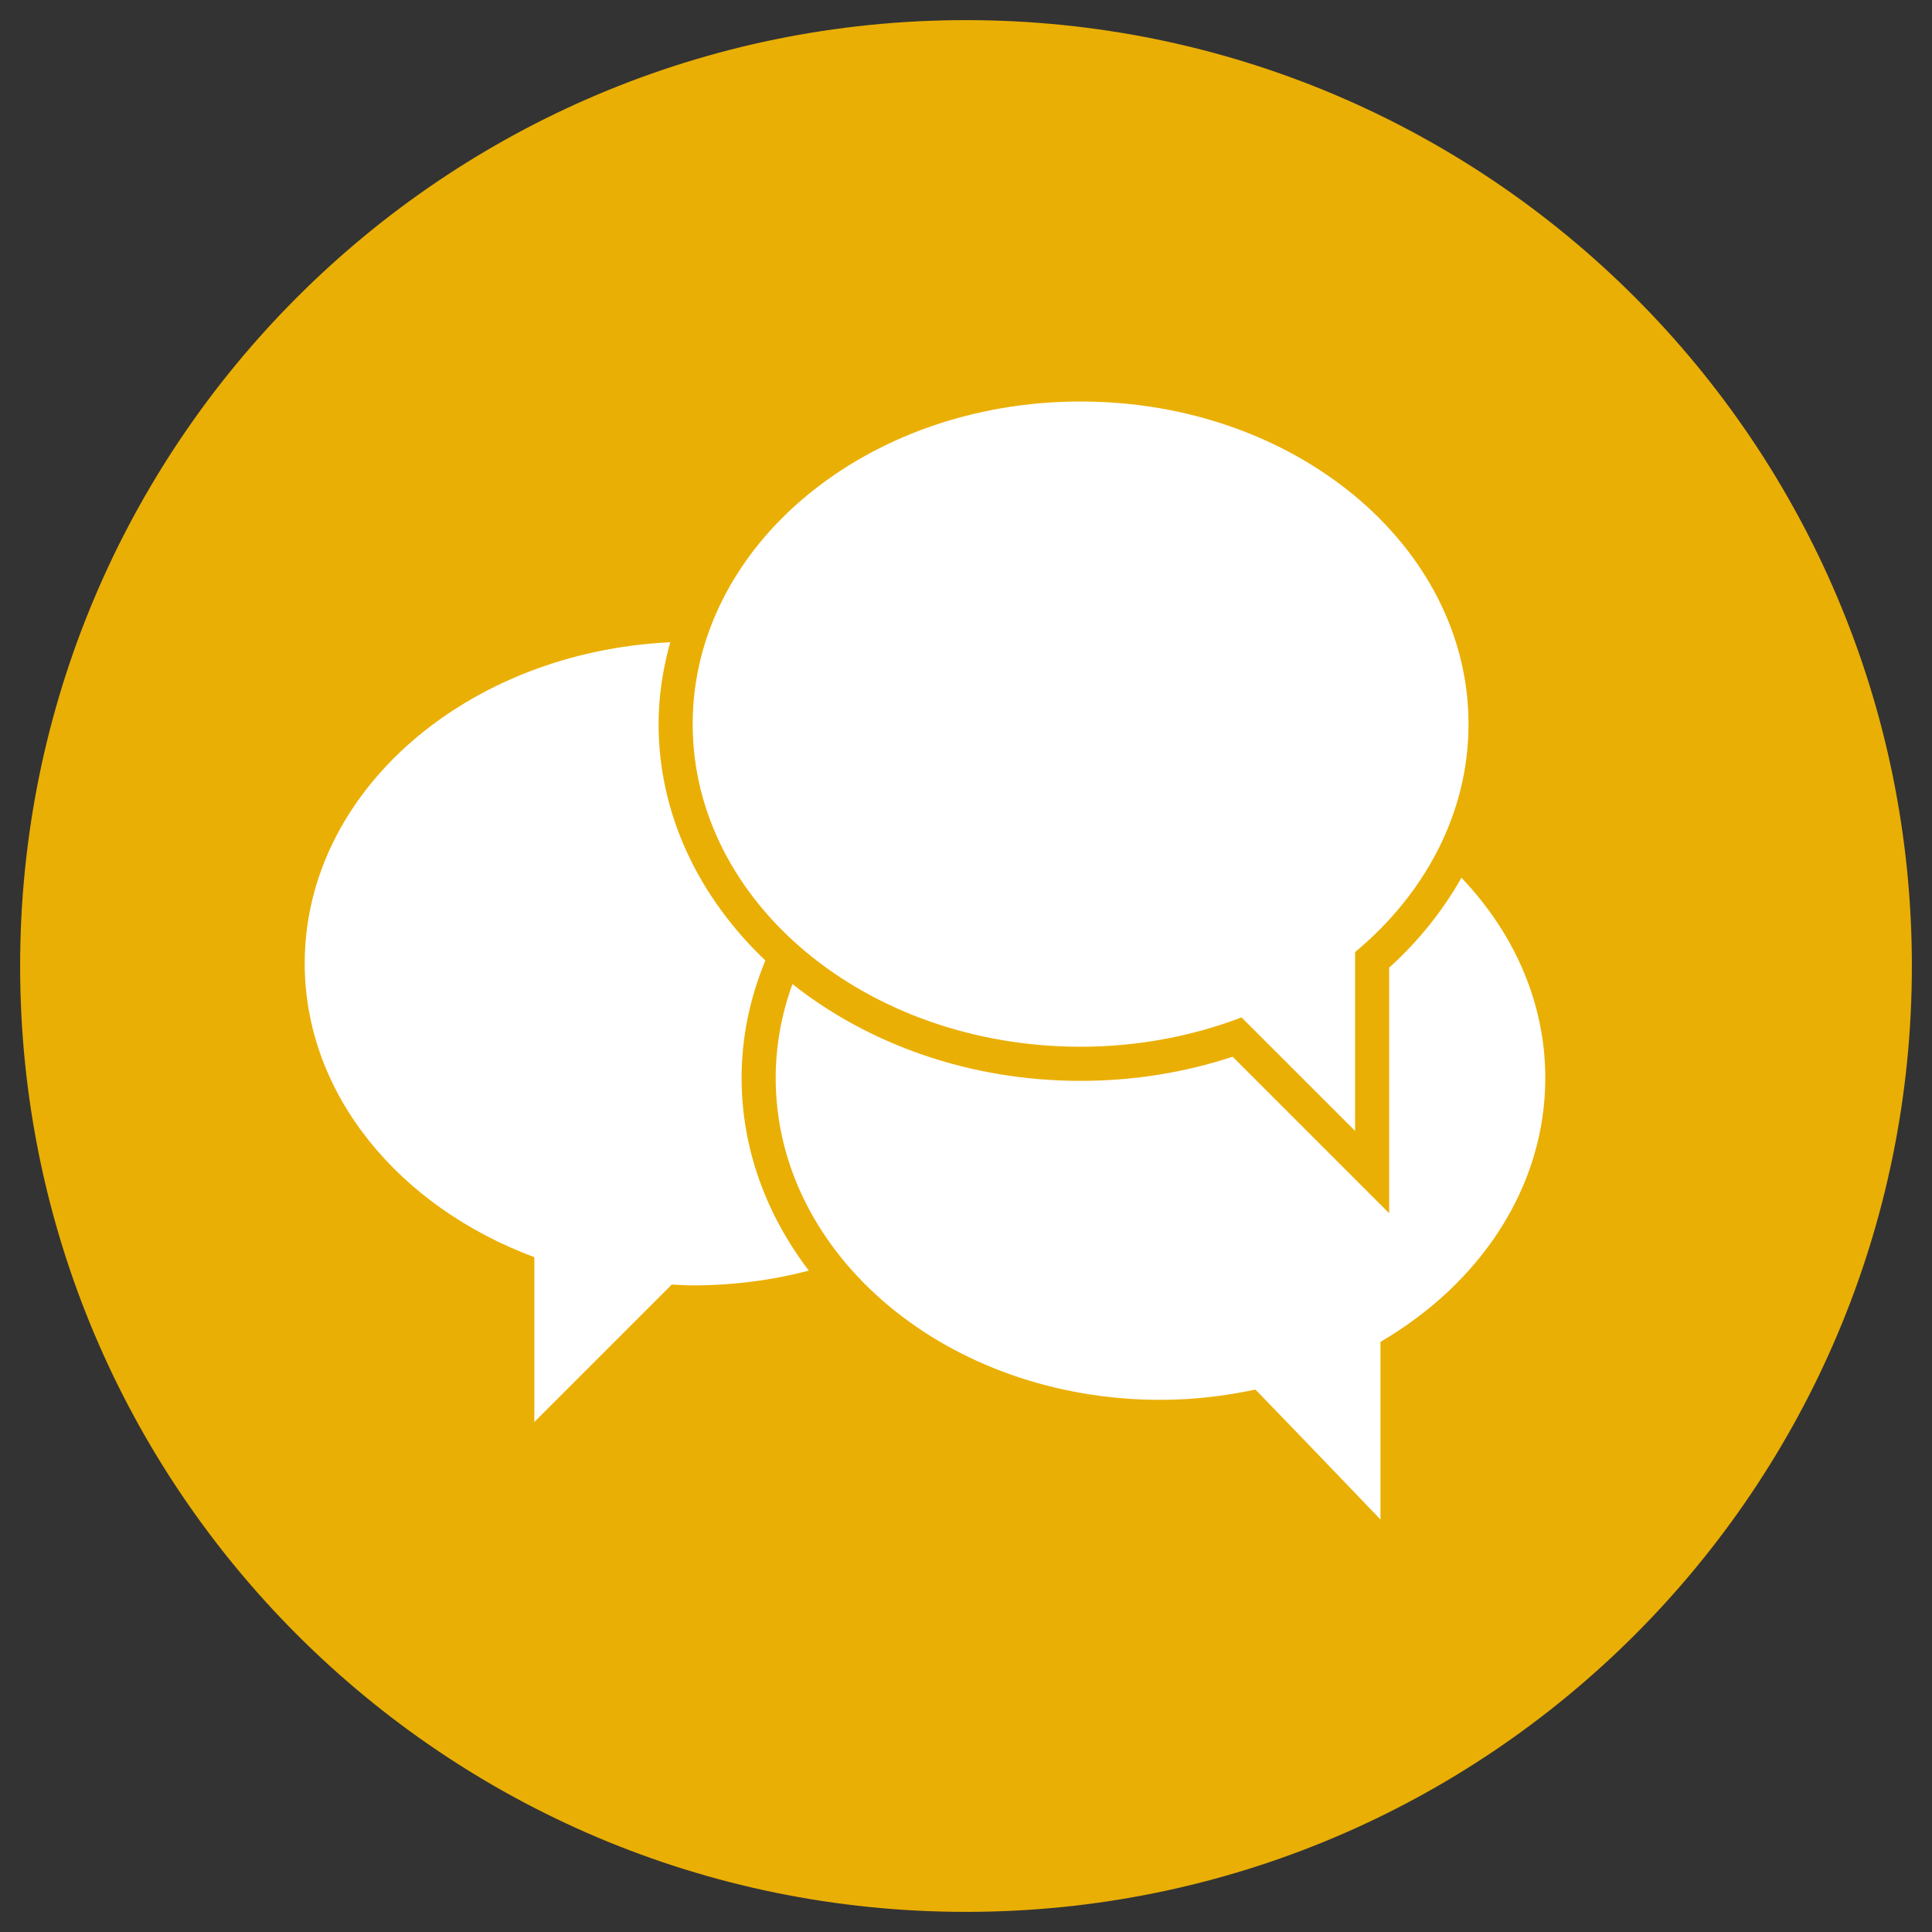
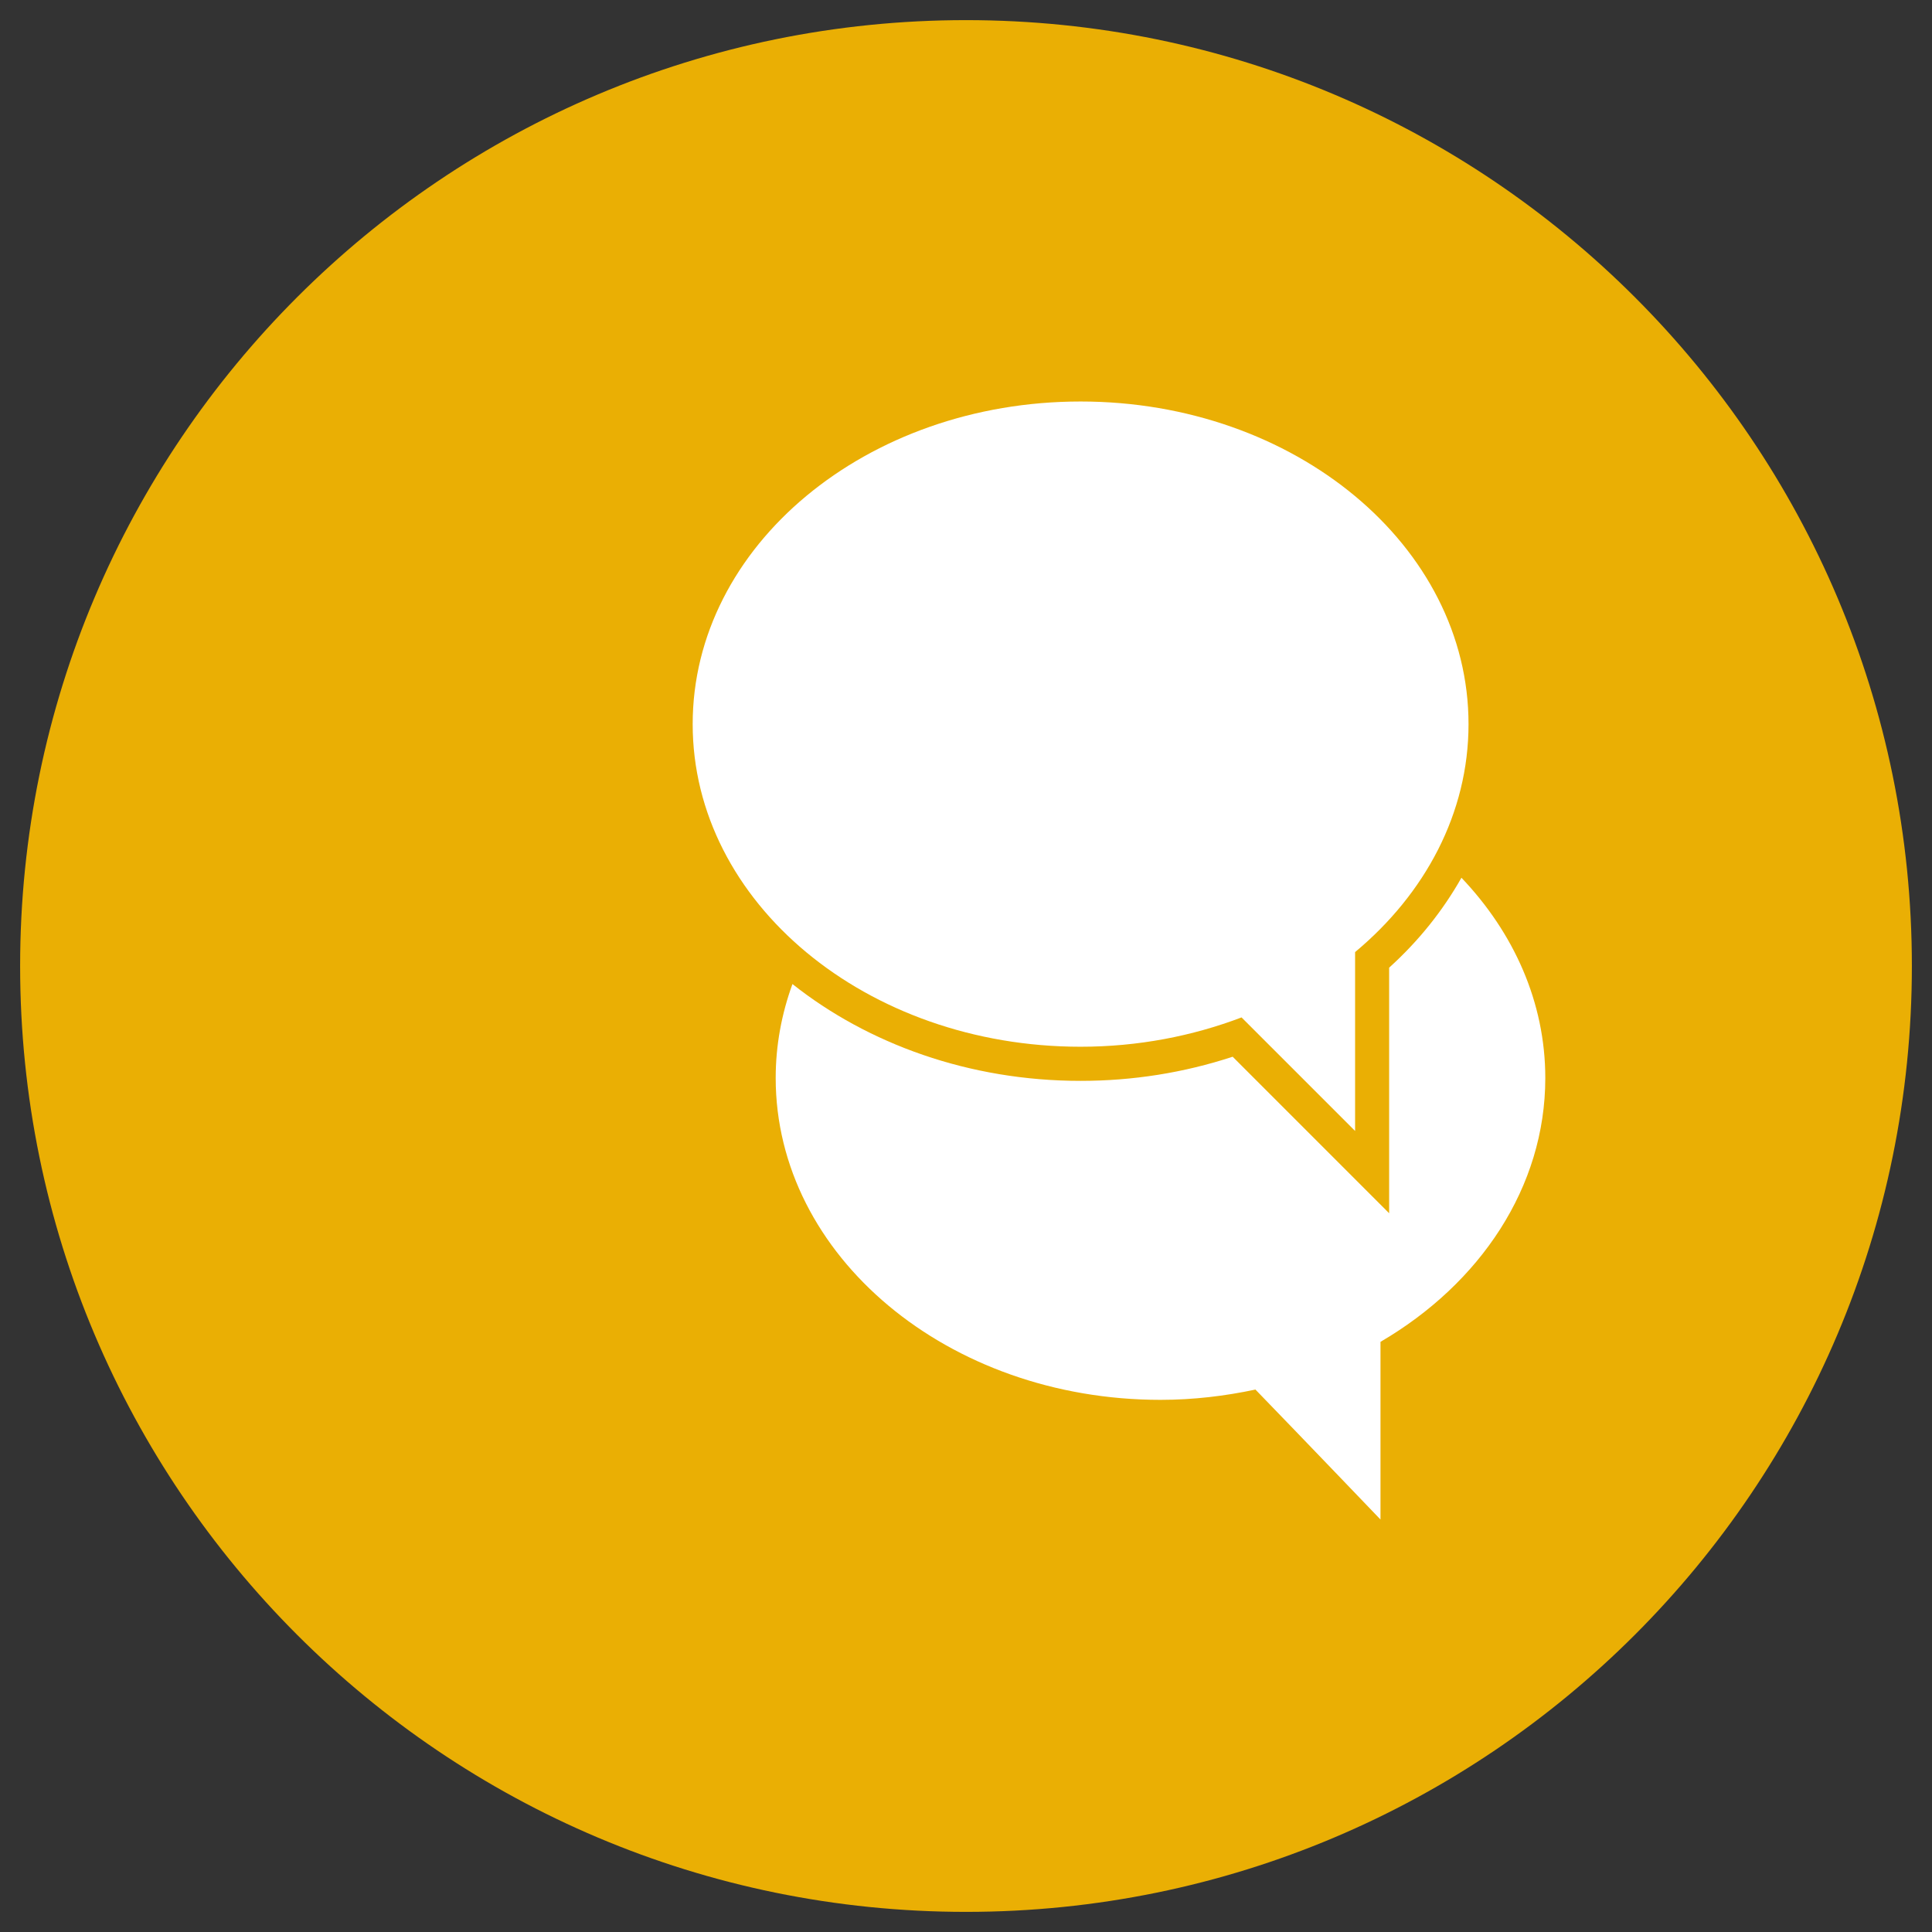
<svg xmlns="http://www.w3.org/2000/svg" version="1.1" xml:space="preserve" height="480" width="480" enable-background="new 0 0 300.001 300.001" y="0px" x="0px" viewBox="0 0 480 480">
  <rect x="0" y="0" width="480" height="480" fill="#333333" stroke="none" />
  <path fill="#eaaf04" d="m475 240c0 129.79-105.21 235-235 235s-235-105.21-235-235 105.21-235 235-235 235 105.21 235 235z" />
  <g fill="#ffffff" transform="matrix(9.4,0,0,9.4,-286.4,-286.4)">
    <path d="m69.282 49.607c0-4.709-4.59-8.527-10.253-8.527-5.663 0-10.253 3.818-10.253 8.527 0 4.71 4.59 8.527 10.253 8.527 1.52 0 2.957-0.282 4.254-0.775l3.001 3.001v-4.728c1.852-1.543 2.998-3.672 2.998-6.025z" />
    <path d="m69.095 53.667c-0.486 0.86-1.122 1.664-1.911 2.377v6.491l-4.136-4.137c-1.29 0.424-2.639 0.638-4.019 0.638-2.946 0-5.62-0.977-7.616-2.559-0.286 0.786-0.443 1.619-0.443 2.483 0 4.699 4.554 8.507 10.171 8.507 0.868 0 1.705-0.101 2.509-0.272 1.214 1.252 3.305 3.435 3.305 3.435v-4.696c2.631-1.538 4.356-4.085 4.356-6.974 0-2.002-0.833-3.84-2.217-5.293z" />
-     <path d="m50.698 55.855c-1.75-1.665-2.823-3.85-2.823-6.248 0-0.746 0.114-1.468 0.308-2.164-5.385 0.256-9.661 3.952-9.661 8.487 0 3.462 2.495 6.436 6.069 7.766v4.356l3.633-3.633c0.184 0.008 0.365 0.023 0.551 0.023 1.07 0 2.102-0.137 3.071-0.39-1.12-1.47-1.777-3.216-1.777-5.094 0-1.089 0.226-2.132 0.628-3.104z" />
  </g>
</svg>